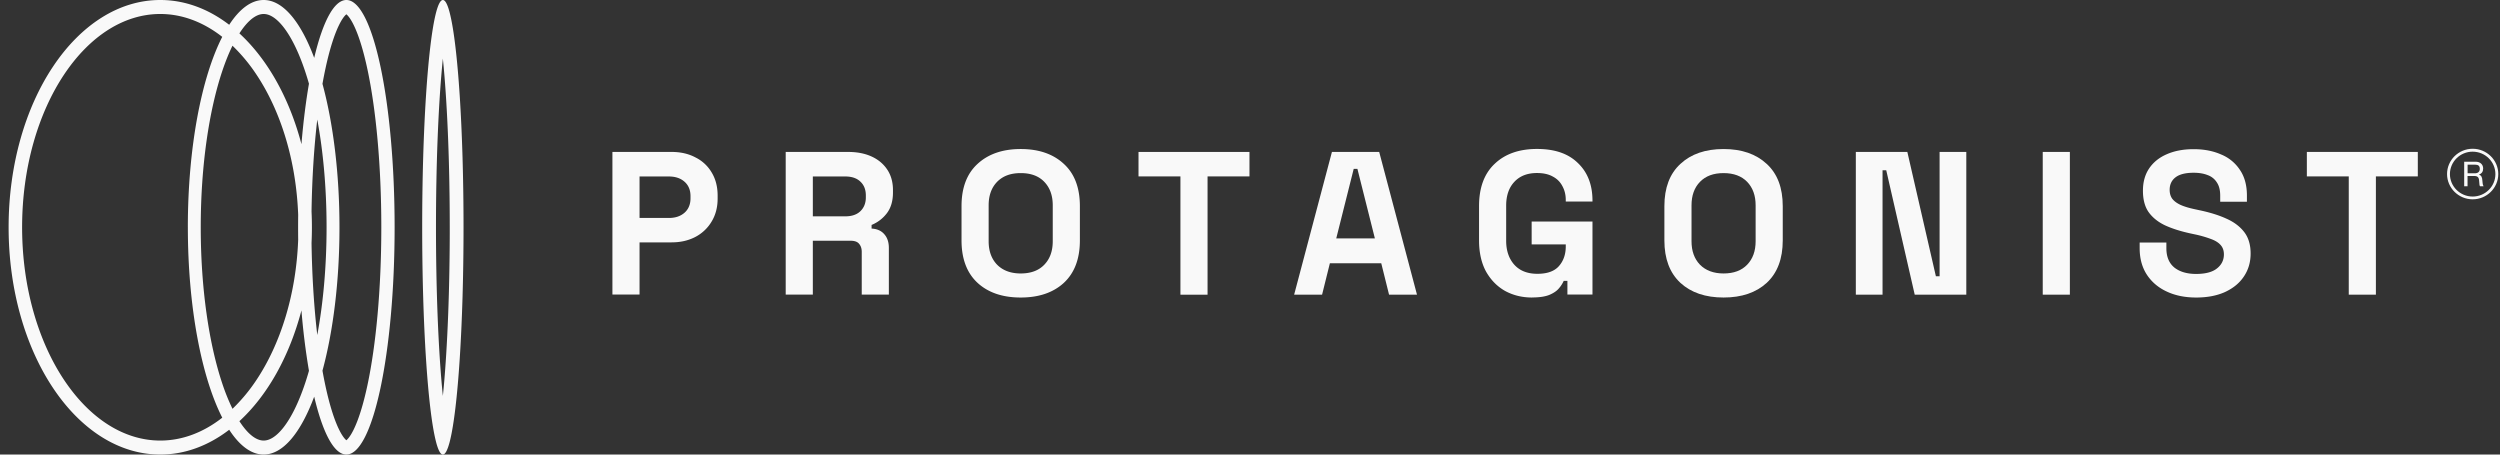
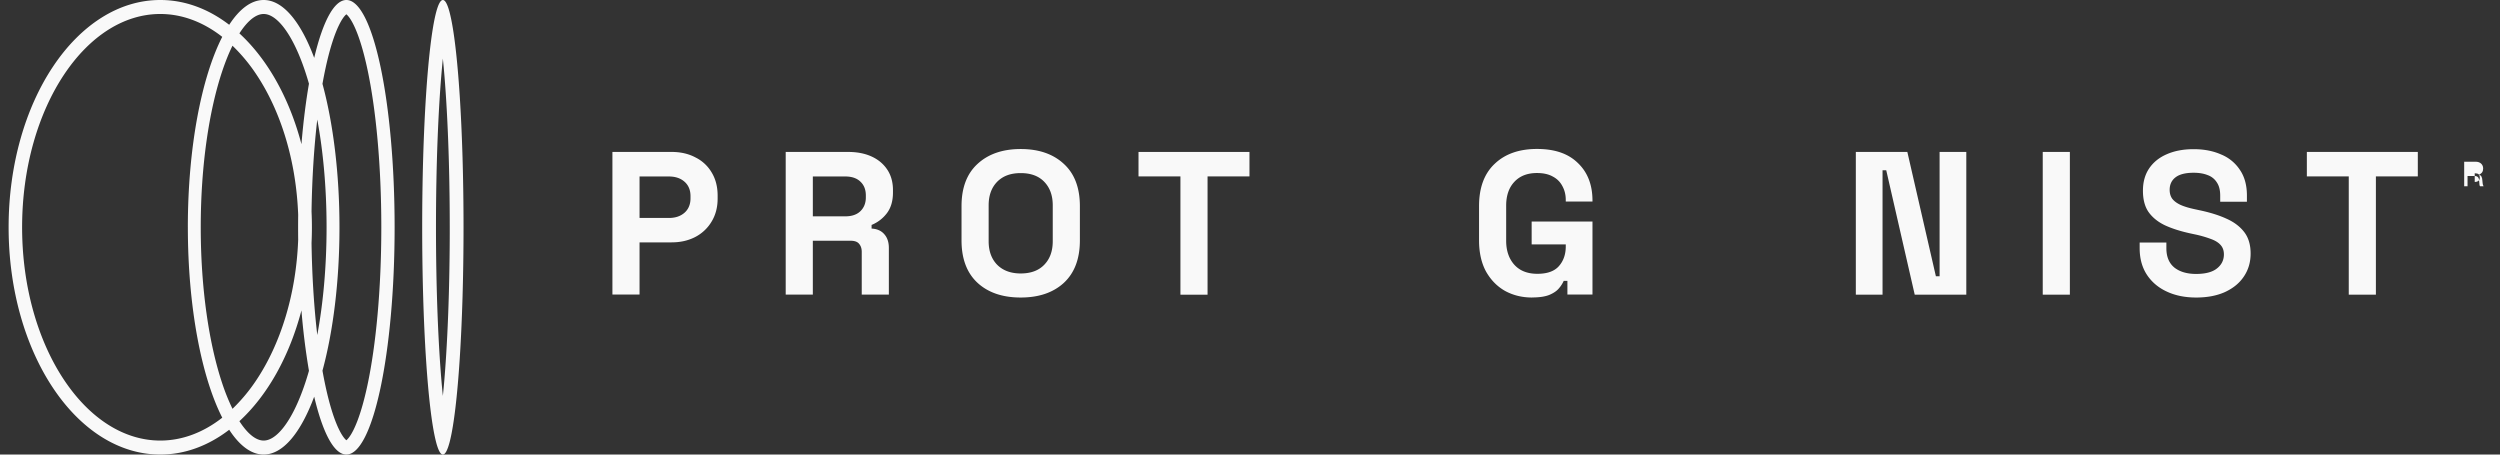
<svg xmlns="http://www.w3.org/2000/svg" width="242" height="44" fill="none" id="svg-616119450_7569">
  <rect width="100%" height="100%" fill="#333333" stroke="none" />
  <path fill-rule="evenodd" clip-rule="evenodd" d="M30.414 38.398C29.116 41.882 27.402 44 25.522 44c-1.201 0-2.335-.865-3.336-2.4-2.002 1.535-4.27 2.4-6.673 2.4C7.406 44 .834 34.15.834 22S7.406 0 15.513 0c2.403 0 4.67.865 6.673 2.4 1-1.535 2.135-2.4 3.336-2.4 1.88 0 3.594 2.118 4.893 5.602C31.24 2.118 32.331 0 33.529 0c2.578 0 4.67 9.85 4.67 22s-2.091 22-4.67 22c-1.197 0-2.288-2.118-3.115-5.602Zm-1.55-17.602a104.313 104.313 0 0 0 0 2.408c-.2 5.347-1.73 10.112-4.044 13.582a16.515 16.515 0 0 1-2.315 2.787 20.08 20.08 0 0 1-.998-2.476c-1.267-3.8-2.075-9.136-2.075-15.096 0-5.962.808-11.299 2.075-15.096.313-.94.649-1.768.998-2.479a16.505 16.505 0 0 1 2.315 2.788c2.314 3.47 3.843 8.235 4.044 13.582Zm1.293 2.734a33.383 33.383 0 0 0 0-3.06c.048-3.223.245-6.24.555-8.898.57 3.062.9 6.618.9 10.428 0 3.81-.33 7.367-.9 10.43-.31-2.66-.507-5.677-.555-8.9Zm-.977 6.515c-1.175 4.478-3.301 8.24-6.006 10.725.146.226.293.434.441.621.749.95 1.397 1.255 1.907 1.255s1.158-.305 1.908-1.255c.744-.944 1.471-2.39 2.107-4.295.128-.384.252-.784.37-1.2a67.556 67.556 0 0 1-.727-5.851Zm2.035 5.839c.085.478.175.938.268 1.378.412 1.94.885 3.418 1.367 4.378.241.48.453.766.608.915a.777.777 0 0 0 .07.063.914.914 0 0 0 .07-.063c.156-.15.367-.434.609-.916.482-.96.954-2.437 1.367-4.377.819-3.859 1.337-9.256 1.337-15.262s-.518-11.403-1.337-15.262c-.413-1.94-.885-3.418-1.367-4.377-.242-.482-.453-.767-.609-.916a.912.912 0 0 0-.07-.062.898.898 0 0 0-.07.062c-.155.15-.367.434-.608.916-.482.96-.955 2.437-1.367 4.377-.093.44-.183.9-.268 1.378 1.029 3.787 1.646 8.62 1.646 13.884 0 5.265-.617 10.097-1.646 13.884Zm-1.308-27.78a28.731 28.731 0 0 0-.37-1.2c-.636-1.905-1.363-3.351-2.107-4.296-.75-.949-1.398-1.254-1.908-1.254s-1.158.305-1.907 1.255a7.968 7.968 0 0 0-.441.622c2.705 2.485 4.831 6.246 6.006 10.725.178-2.134.424-4.105.727-5.852ZM18.183 22c0-7.717 1.325-14.506 3.33-18.432-1.837-1.438-3.884-2.214-6-2.214-3.504 0-6.816 2.128-9.307 5.86C3.72 10.942 2.14 16.166 2.14 22s1.58 11.058 4.067 14.786c2.49 3.732 5.803 5.86 9.307 5.86 2.117 0 4.163-.776 6.001-2.214-2.006-3.927-3.331-10.715-3.331-18.432ZM43.51 42.85a5.09 5.09 0 0 0 .05-.199c.766-3.094 1.31-11.173 1.31-20.651s-.544-17.557-1.31-20.651a7.088 7.088 0 0 0-.05-.199C43.31.405 43.093 0 42.87 0c-.225 0-.44.405-.641 1.15l-.007.026c-.015.056-.03.113-.044.173-.764 3.094-1.31 11.173-1.31 20.651s.545 17.557 1.31 20.651l.05.199c.202.745.417 1.15.641 1.15.224 0 .44-.405.64-1.15ZM43.537 22c0 6.047-.224 11.504-.58 15.432-.03.31-.058.608-.088.896a96.684 96.684 0 0 1-.086-.896c-.357-3.928-.58-9.385-.58-15.432 0-6.047.223-11.504.58-15.432.027-.299.056-.597.086-.896.03.288.059.587.087.896.357 3.928.58 9.385.58 15.432Zm15.745 6.512V14.707h5.728c.876 0 1.645.177 2.308.53a3.74 3.74 0 0 1 1.572 1.459c.385.635.577 1.38.577 2.251v.274c0 .858-.199 1.604-.597 2.25a3.961 3.961 0 0 1-1.59 1.48c-.664.34-1.42.51-2.268.51h-3.104v5.05h-2.626Zm2.627-7.413h2.843c.623 0 1.127-.17 1.512-.51.384-.34.577-.811.577-1.4v-.196c0-.595-.193-1.06-.577-1.4-.384-.34-.889-.51-1.512-.51h-2.844v4.03-.014Zm14.147 7.419v-13.81h6.047c.875 0 1.637.15 2.287.451.65.3 1.154.733 1.512 1.283.358.548.537 1.203.537 1.956v.235c0 .83-.2 1.498-.597 2.016-.381.5-.89.888-1.472 1.124v.353c.531.027.942.21 1.233.55.293.328.438.772.438 1.322v4.52h-2.625V24.37c0-.313-.087-.576-.259-.772-.159-.196-.431-.294-.816-.294h-3.659v5.214h-2.626Zm2.626-7.576h3.142c.624 0 1.108-.163 1.453-.49.358-.34.536-.792.536-1.342v-.196c0-.55-.172-.994-.516-1.321-.346-.34-.836-.51-1.473-.51h-3.142v3.86ZM98.804 28.8c-1.75 0-3.143-.471-4.177-1.42-1.035-.962-1.551-2.329-1.551-4.109v-3.317c0-1.779.516-3.14 1.55-4.088 1.035-.956 2.428-1.44 4.178-1.44s3.143.478 4.177 1.44c1.034.948 1.552 2.31 1.552 4.088v3.317c0 1.78-.518 3.147-1.552 4.109-1.034.949-2.427 1.42-4.177 1.42Zm0-2.329c.981 0 1.744-.282 2.287-.851.544-.563.815-1.32.815-2.27v-3.474c0-.949-.271-1.7-.815-2.27-.543-.57-1.305-.85-2.287-.85-.98 0-1.73.28-2.288.85-.543.563-.815 1.321-.815 2.27v3.474c0 .95.272 1.701.815 2.27.558.563 1.32.851 2.288.851Z" fill="#F9F9F9" />
  <path d="M114.266 28.526v-11.45h-4.058v-2.368h10.741v2.368h-4.058v11.45h-2.625Z" fill="#F9F9F9" />
-   <path fill-rule="evenodd" clip-rule="evenodd" d="m125.272 28.526 3.659-13.819h4.575l3.659 13.819h-2.704l-.756-3.043h-4.973l-.756 3.043h-2.704Zm4.077-5.45h3.739l-1.691-6.733h-.357l-1.691 6.732Z" fill="#F9F9F9" />
  <path d="M148.304 28.8c-.955 0-1.824-.21-2.606-.634-.769-.433-1.385-1.06-1.849-1.878-.451-.831-.677-1.838-.677-3.023v-3.317c0-1.78.504-3.14 1.512-4.089 1.008-.962 2.374-1.44 4.097-1.44 1.724 0 3.03.452 3.958 1.362.942.896 1.413 2.112 1.413 3.65v.078h-2.586v-.156c0-.484-.106-.93-.319-1.322a2.137 2.137 0 0 0-.915-.929c-.41-.236-.928-.353-1.551-.353-.928 0-1.657.281-2.188.85-.53.563-.796 1.334-.796 2.31v3.395c0 .962.266 1.74.796 2.33.531.582 1.273.87 2.228.87.955 0 1.651-.249 2.089-.753.437-.498.656-1.132.656-1.898v-.196h-3.302v-2.21h5.888v7.065h-2.427V27.19h-.358a2.897 2.897 0 0 1-.457.714c-.2.248-.504.457-.916.634-.41.17-.974.256-1.69.256v.006Z" fill="#F9F9F9" />
-   <path fill-rule="evenodd" clip-rule="evenodd" d="M166.841 28.8c-1.75 0-3.142-.471-4.177-1.42-1.033-.962-1.551-2.329-1.551-4.109v-3.317c0-1.779.518-3.14 1.551-4.088 1.035-.962 2.427-1.44 4.177-1.44 1.751 0 3.143.478 4.177 1.44 1.035.948 1.552 2.31 1.552 4.088v3.317c0 1.78-.517 3.147-1.552 4.109-1.034.949-2.426 1.42-4.177 1.42Zm0-2.329c.982 0 1.744-.282 2.288-.851.543-.563.816-1.32.816-2.27v-3.474c0-.949-.273-1.7-.816-2.27-.544-.563-1.306-.85-2.288-.85-.981 0-1.73.28-2.287.85-.544.563-.815 1.321-.815 2.27v3.474c0 .95.271 1.701.815 2.27.557.563 1.319.851 2.287.851Z" fill="#F9F9F9" />
  <path d="M179.644 28.525V14.707h4.986l2.764 12.038h.359V14.707h2.585v13.819h-4.992l-2.758-12.046h-.358v12.045h-2.586Zm20.719-13.818h-2.626v13.819h2.626V14.707ZM212.589 28.8c-1.075 0-2.023-.19-2.844-.576-.822-.38-1.465-.929-1.93-1.635-.464-.714-.696-1.564-.696-2.565v-.55h2.586v.55c0 .831.259 1.453.776 1.877.517.406 1.219.616 2.108.616s1.571-.177 2.009-.53c.451-.353.676-.812.676-1.36 0-.38-.113-.694-.338-.93-.213-.235-.53-.425-.955-.576a10.77 10.77 0 0 0-1.511-.432l-.458-.098c-.955-.21-1.777-.471-2.466-.792-.677-.327-1.201-.758-1.571-1.282-.359-.523-.538-1.21-.538-2.054 0-.844.199-1.558.597-2.153.411-.608.982-1.066 1.711-1.38.742-.328 1.611-.49 2.605-.49.995 0 1.876.17 2.646.51a3.958 3.958 0 0 1 1.829 1.498c.451.66.677 1.485.677 2.485v.596h-2.586v-.596c0-.523-.106-.948-.318-1.262a1.719 1.719 0 0 0-.875-.713c-.385-.157-.843-.236-1.373-.236-.796 0-1.386.15-1.77.452-.371.288-.557.693-.557 1.204 0 .34.086.635.258.87.186.235.458.432.816.595.358.158.815.294 1.373.412l.457.099c.994.21 1.857.477 2.586.81.742.329 1.319.766 1.73 1.303.411.536.617 1.23.617 2.074 0 .844-.219 1.584-.657 2.23-.424.635-1.034 1.133-1.829 1.5-.783.352-1.711.529-2.785.529Zm14.771-.274v-11.45h-4.057v-2.368h10.741v2.368h-4.058v11.45h-2.626Z" fill="#F9F9F9" />
-   <path fill-rule="evenodd" clip-rule="evenodd" d="M240.071 18.031h.345l-.014-.007v-.032c-.033-.02-.079-.098-.106-.491-.02-.36-.106-.517-.331-.602.271-.092.404-.294.404-.589 0-.392-.291-.654-.715-.654h-1.121v2.375h.325v-.994h.649c.319 0 .452.124.471.458.027.405.04.49.093.536Zm-.518-1.256h-.689v-.837h.709c.332 0 .471.124.471.418 0 .269-.178.42-.491.42Z" fill="#F9F9F9" />
-   <path fill-rule="evenodd" clip-rule="evenodd" d="M239.354 19.294c-1.366 0-2.479-1.1-2.479-2.447 0-1.348 1.113-2.447 2.479-2.447s2.48 1.1 2.48 2.447-1.114 2.447-2.48 2.447Zm0-4.613c-1.213 0-2.201.975-2.201 2.173 0 1.196.988 2.172 2.201 2.172s2.201-.976 2.201-2.172c0-1.198-.988-2.172-2.201-2.172Z" fill="#F9F9F9" />
+   <path fill-rule="evenodd" clip-rule="evenodd" d="M240.071 18.031h.345l-.014-.007v-.032c-.033-.02-.079-.098-.106-.491-.02-.36-.106-.517-.331-.602.271-.092.404-.294.404-.589 0-.392-.291-.654-.715-.654h-1.121v2.375h.325v-.994h.649c.319 0 .452.124.471.458.027.405.04.49.093.536Zm-.518-1.256h-.689h.709c.332 0 .471.124.471.418 0 .269-.178.42-.491.42Z" fill="#F9F9F9" />
</svg>